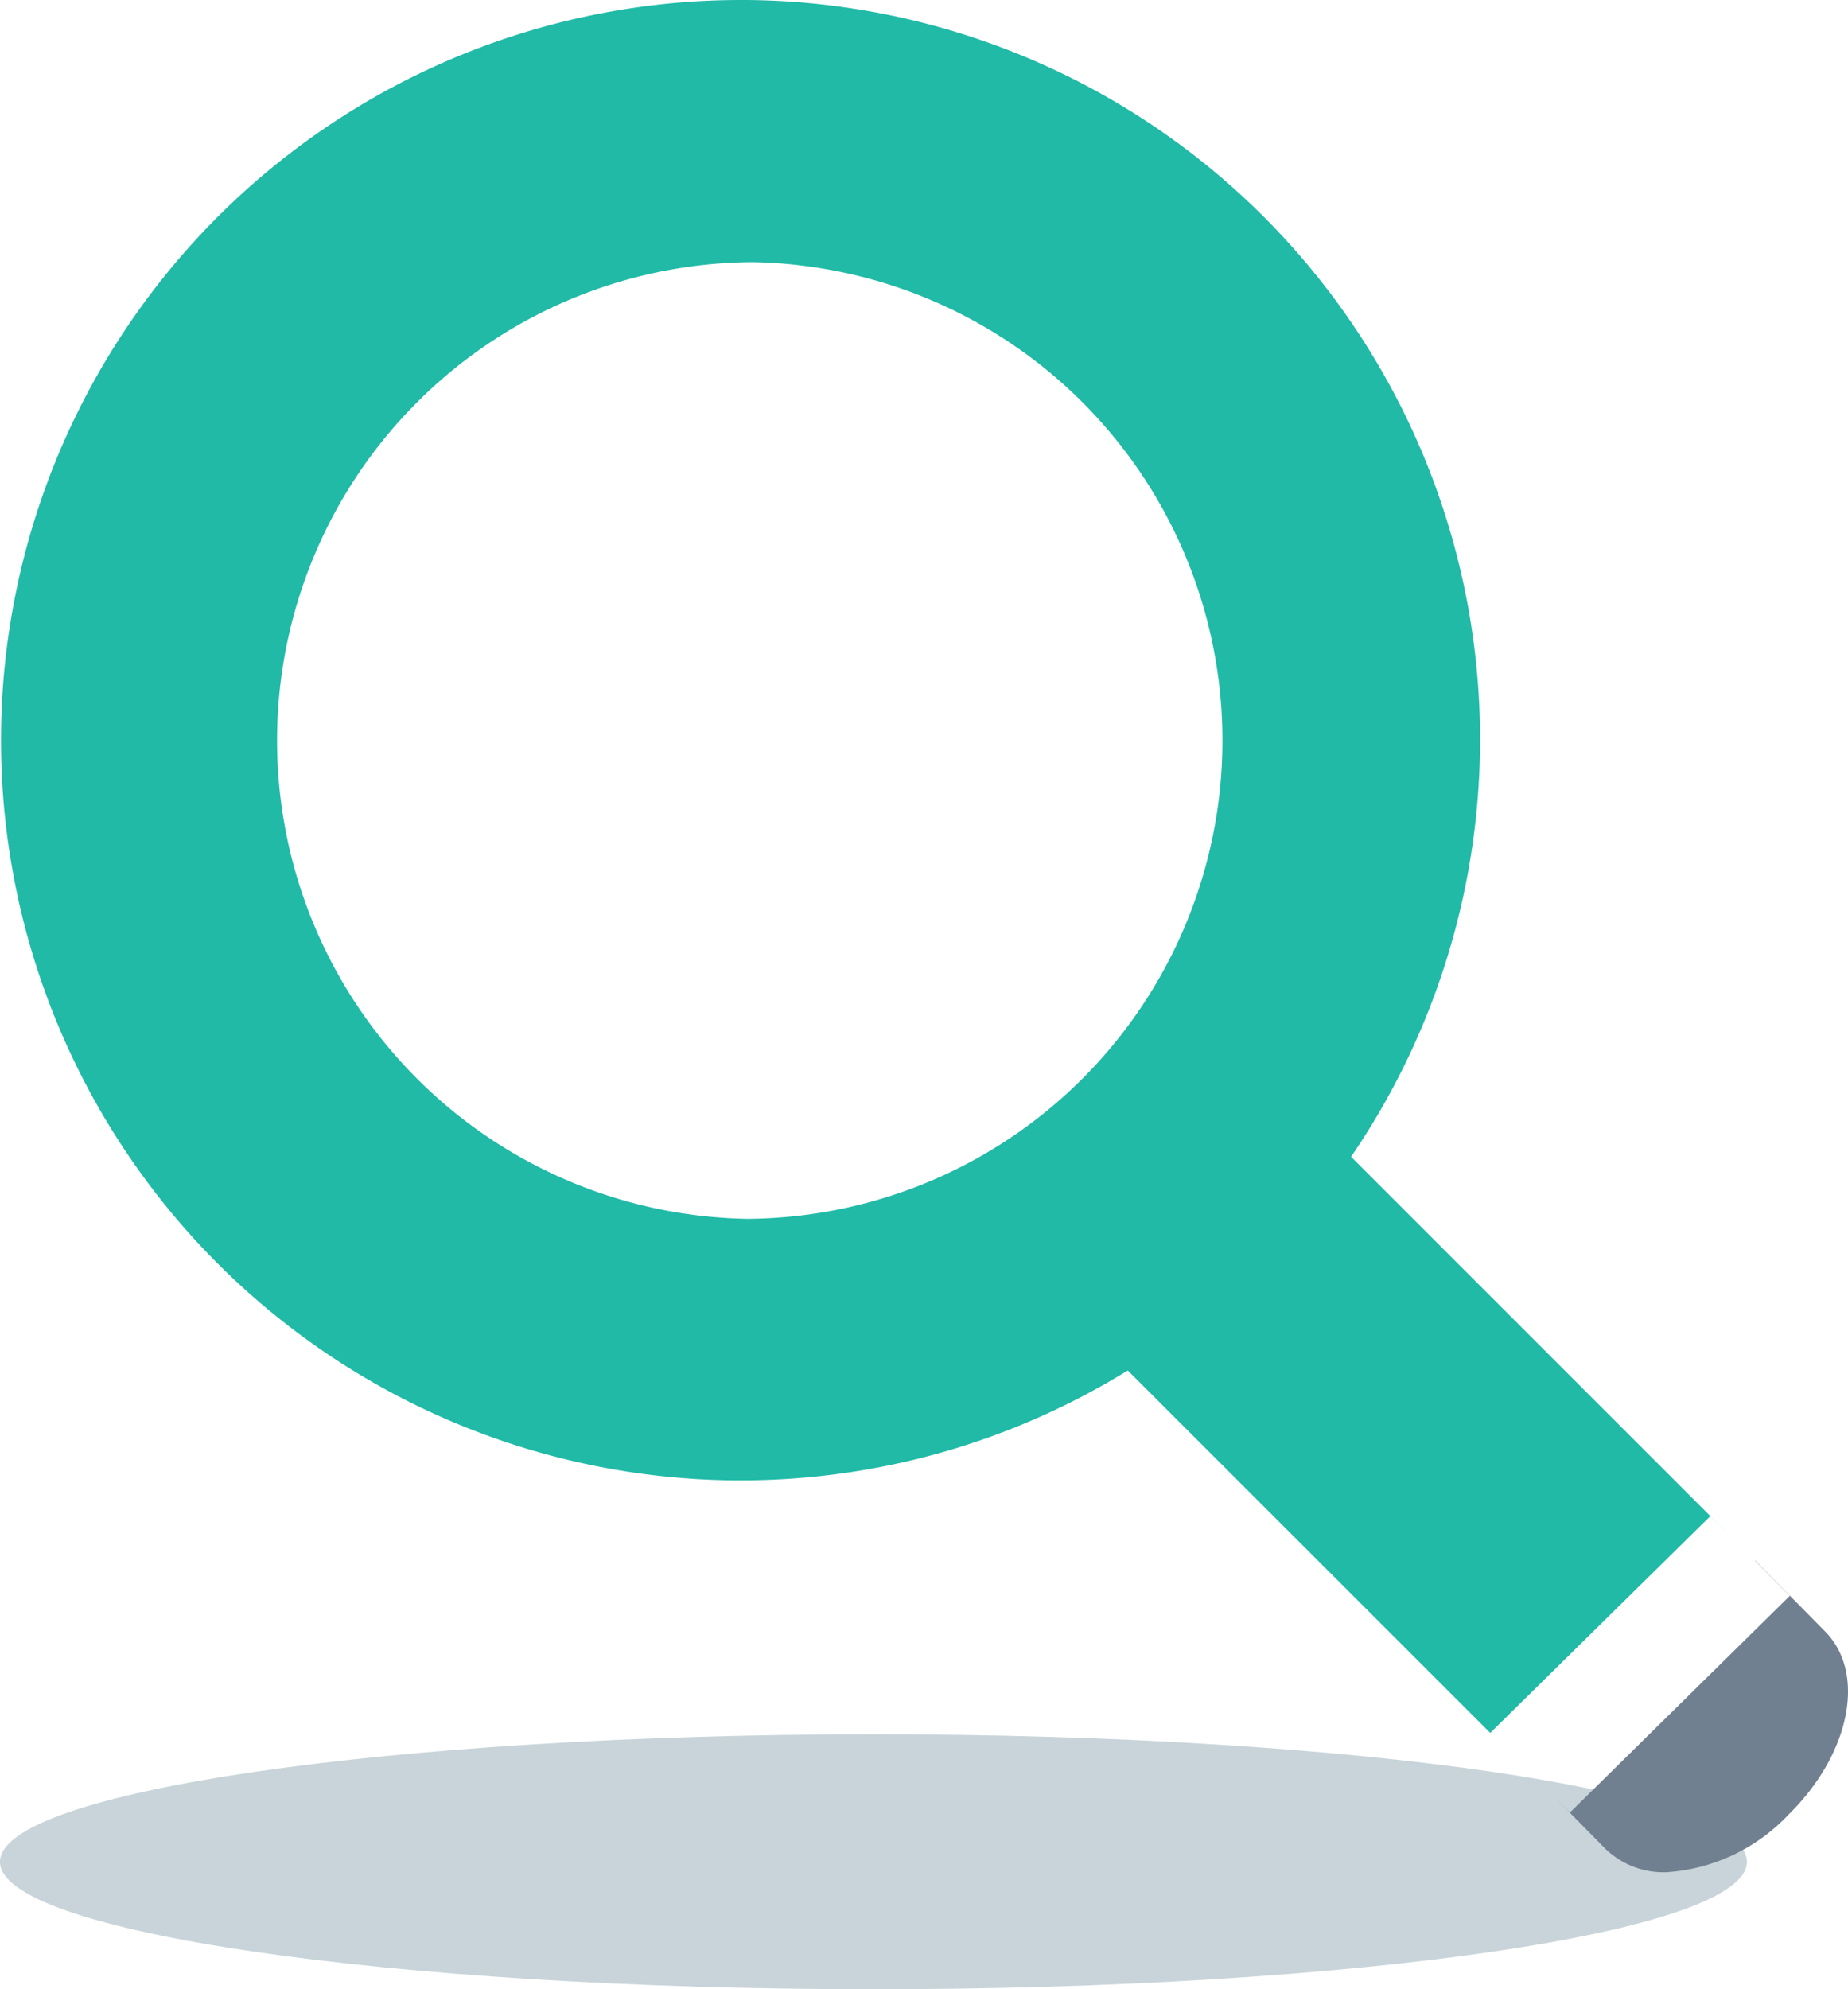
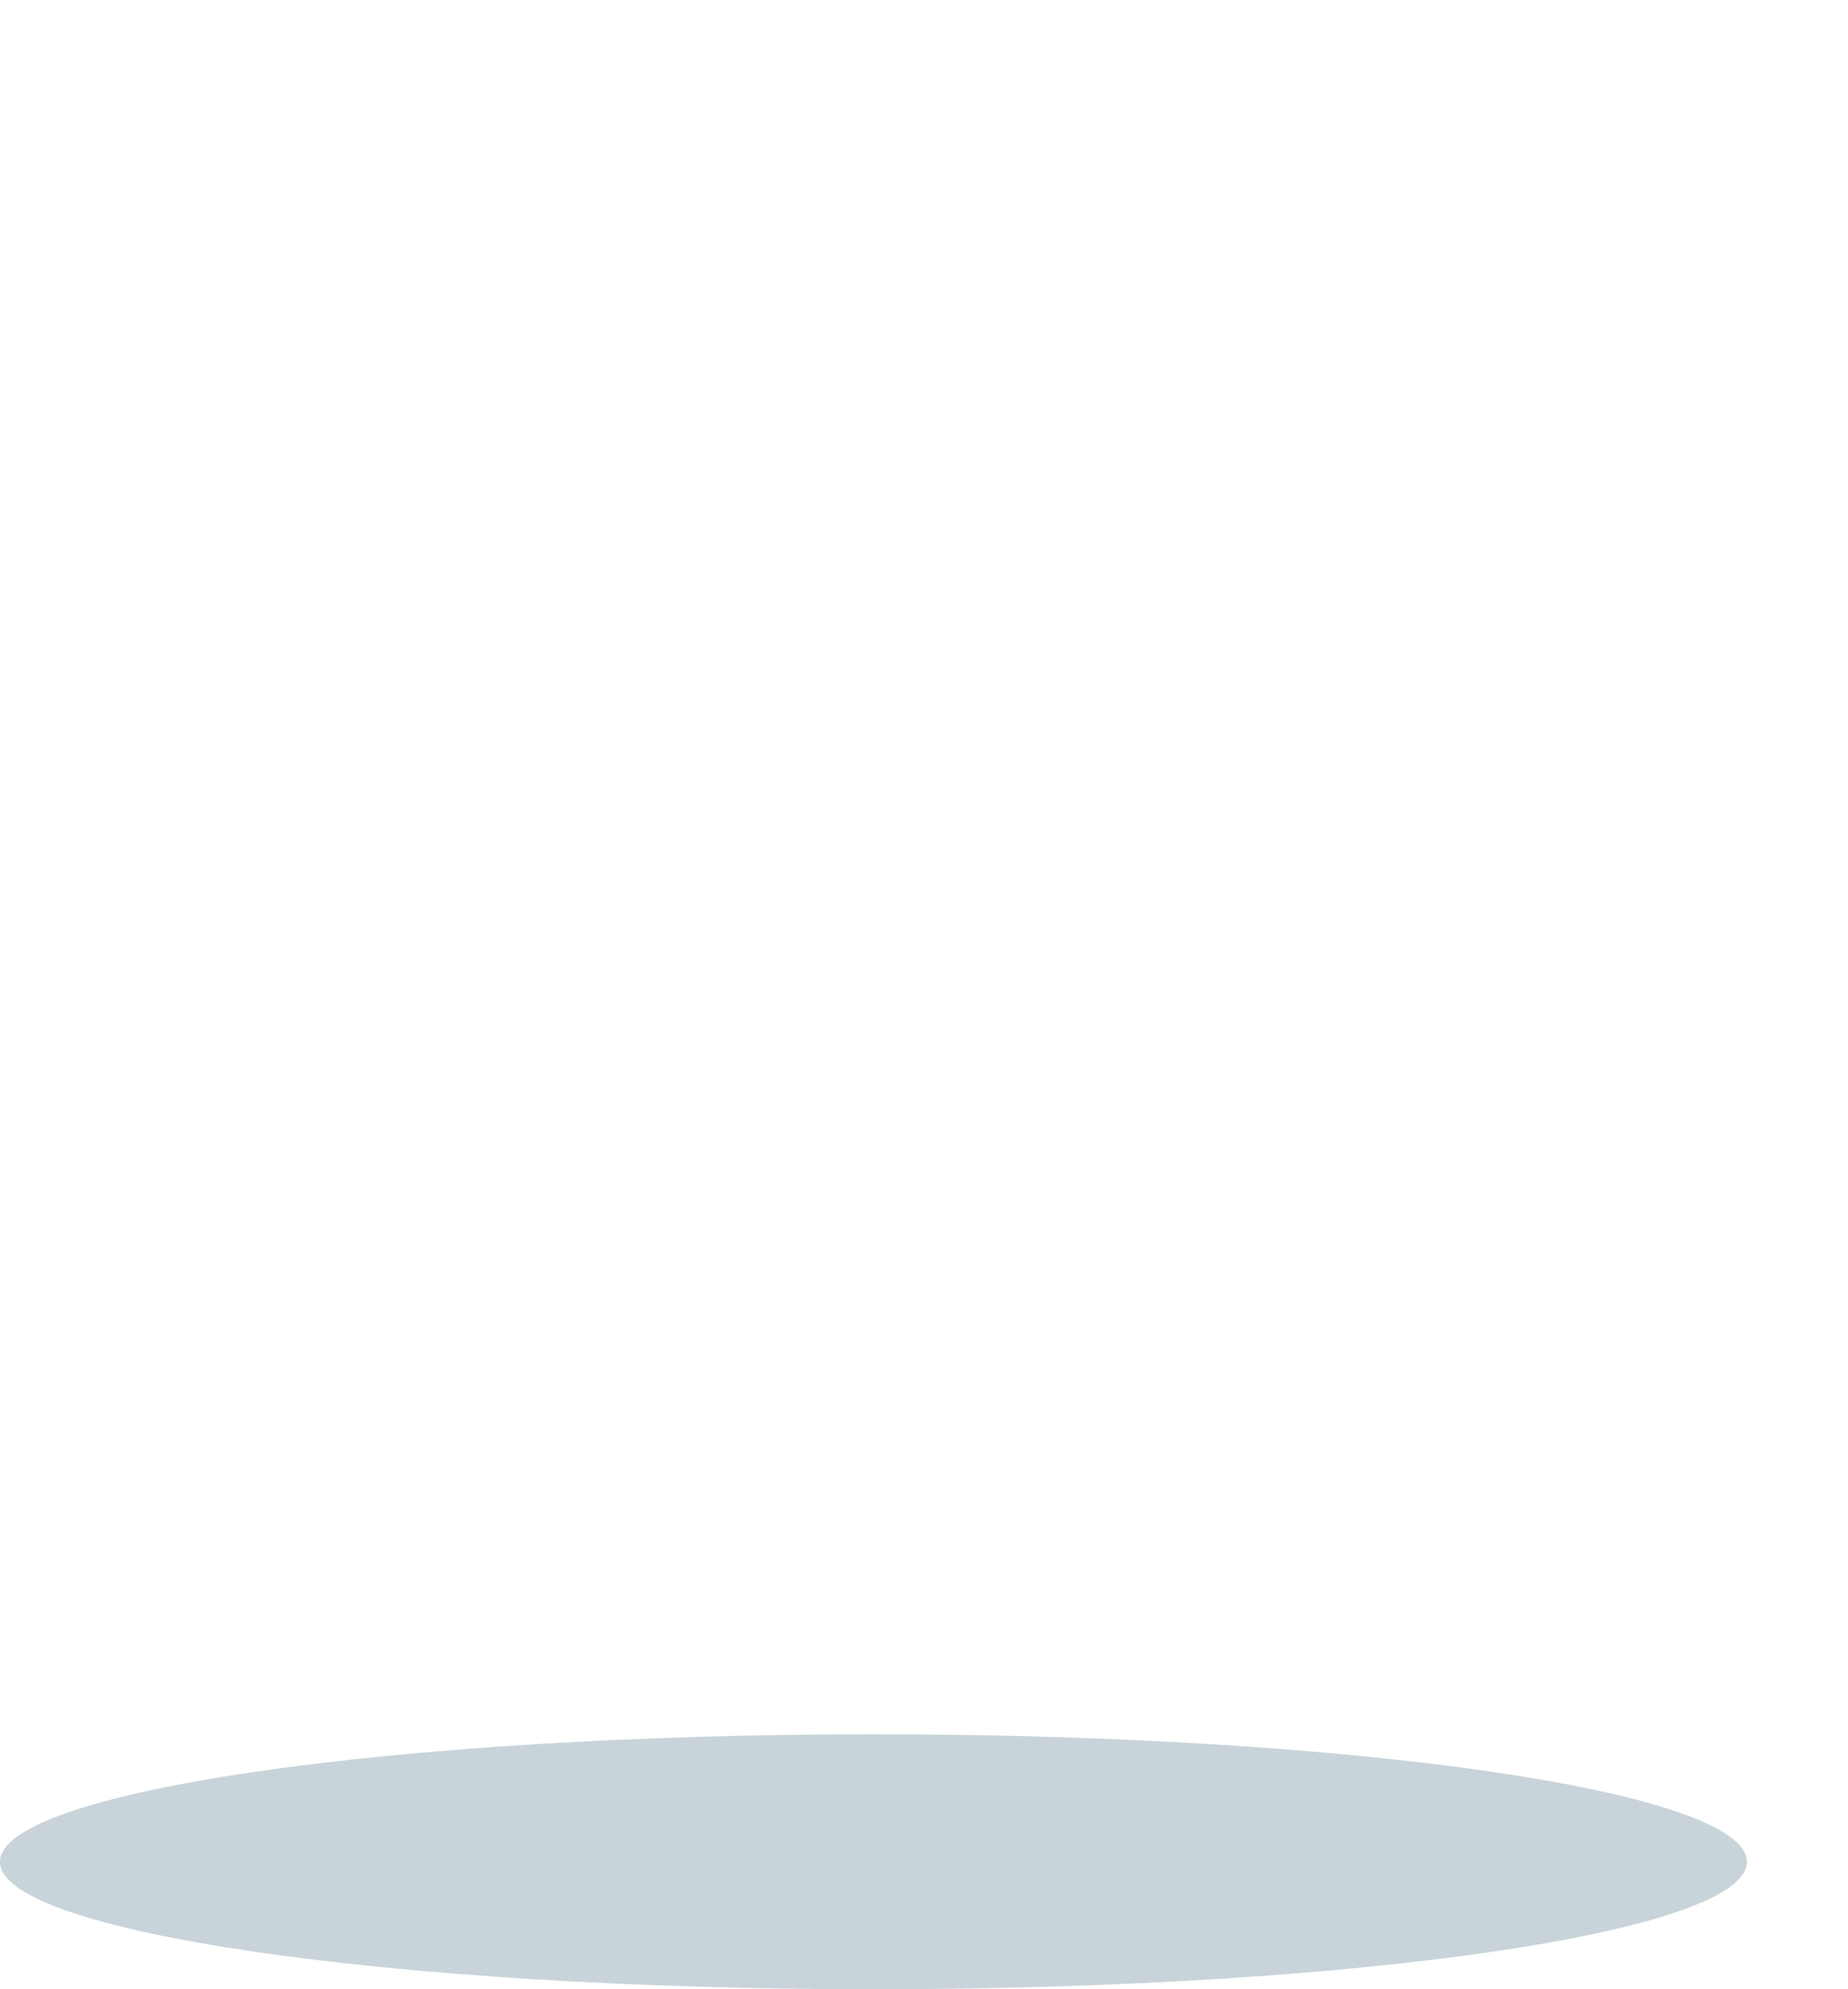
<svg xmlns="http://www.w3.org/2000/svg" id="Component_71_1" data-name="Component 71 – 1" width="60.866" height="65.5" viewBox="0 0 60.866 65.5">
  <path id="Path_304" data-name="Path 304" d="M345.476,544.348c0,2.316-12.88,4.195-28.768,4.195s-28.77-1.879-28.77-4.195,12.88-4.2,28.77-4.2S345.476,542.031,345.476,544.348Z" transform="translate(-287.939 -483.043)" fill="#c8d4d9" />
  <g id="Group_518" data-name="Group 518">
-     <path id="Path_292" data-name="Path 292" d="M454.476,446.506l-12.644-12.643a24.348,24.348,0,0,0-19.945-38.089H421.7a24.373,24.373,0,0,0-.178,48.745h.184a24.251,24.251,0,0,0,12.771-3.62l12.657,12.652-.718-.718,7.247-7.136Zm-32.445-10.6h-.123a15.752,15.752,0,0,1,.117-31.5h.119a15.752,15.752,0,0,1-.112,31.5Z" transform="translate(-397.333 -395.774)" fill="#20baa7" />
-     <path id="Path_293" data-name="Path 293" d="M777.19,785.193l1.728,1.752a2.754,2.754,0,0,0,2.019.781h0a6.066,6.066,0,0,0,4.025-1.9c2.031-2,2.561-4.65,1.205-6.025l-2.307-2.339-.007.005.028.027,0,0L785,778.625l-7.243,7.136Z" transform="translate(-726.051 -726.079)" fill="#708090" />
-   </g>
+     </g>
</svg>